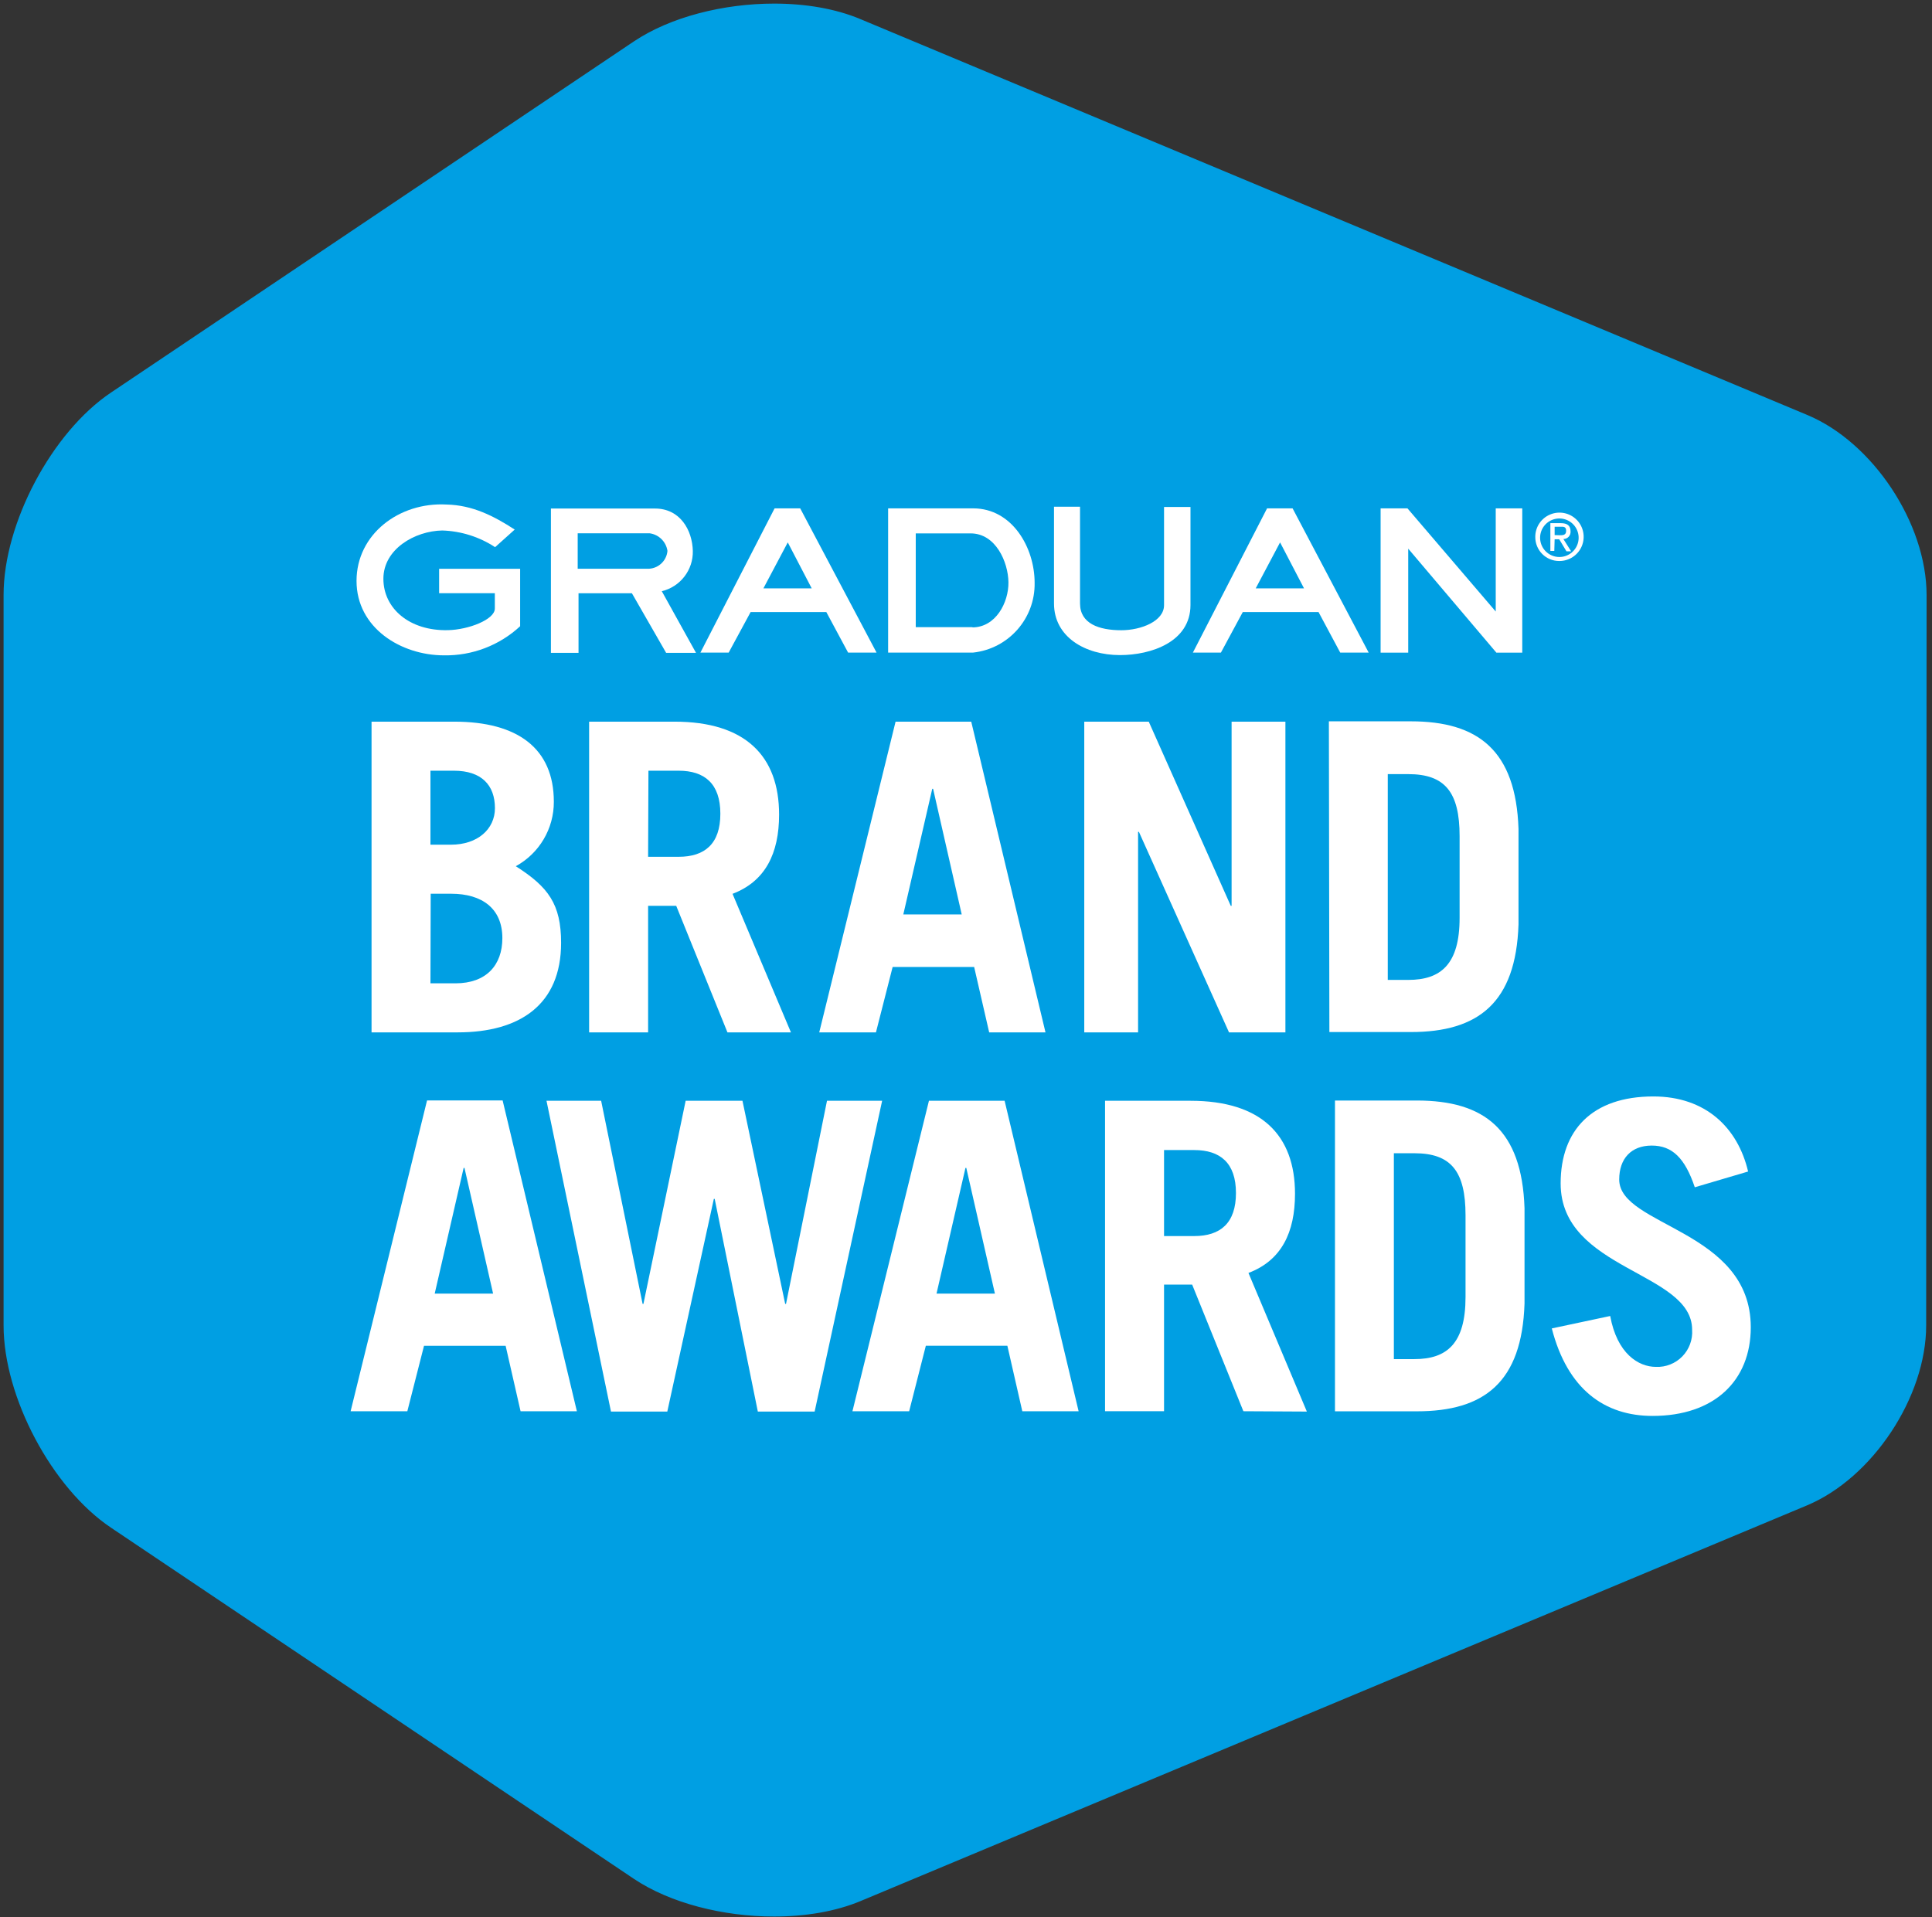
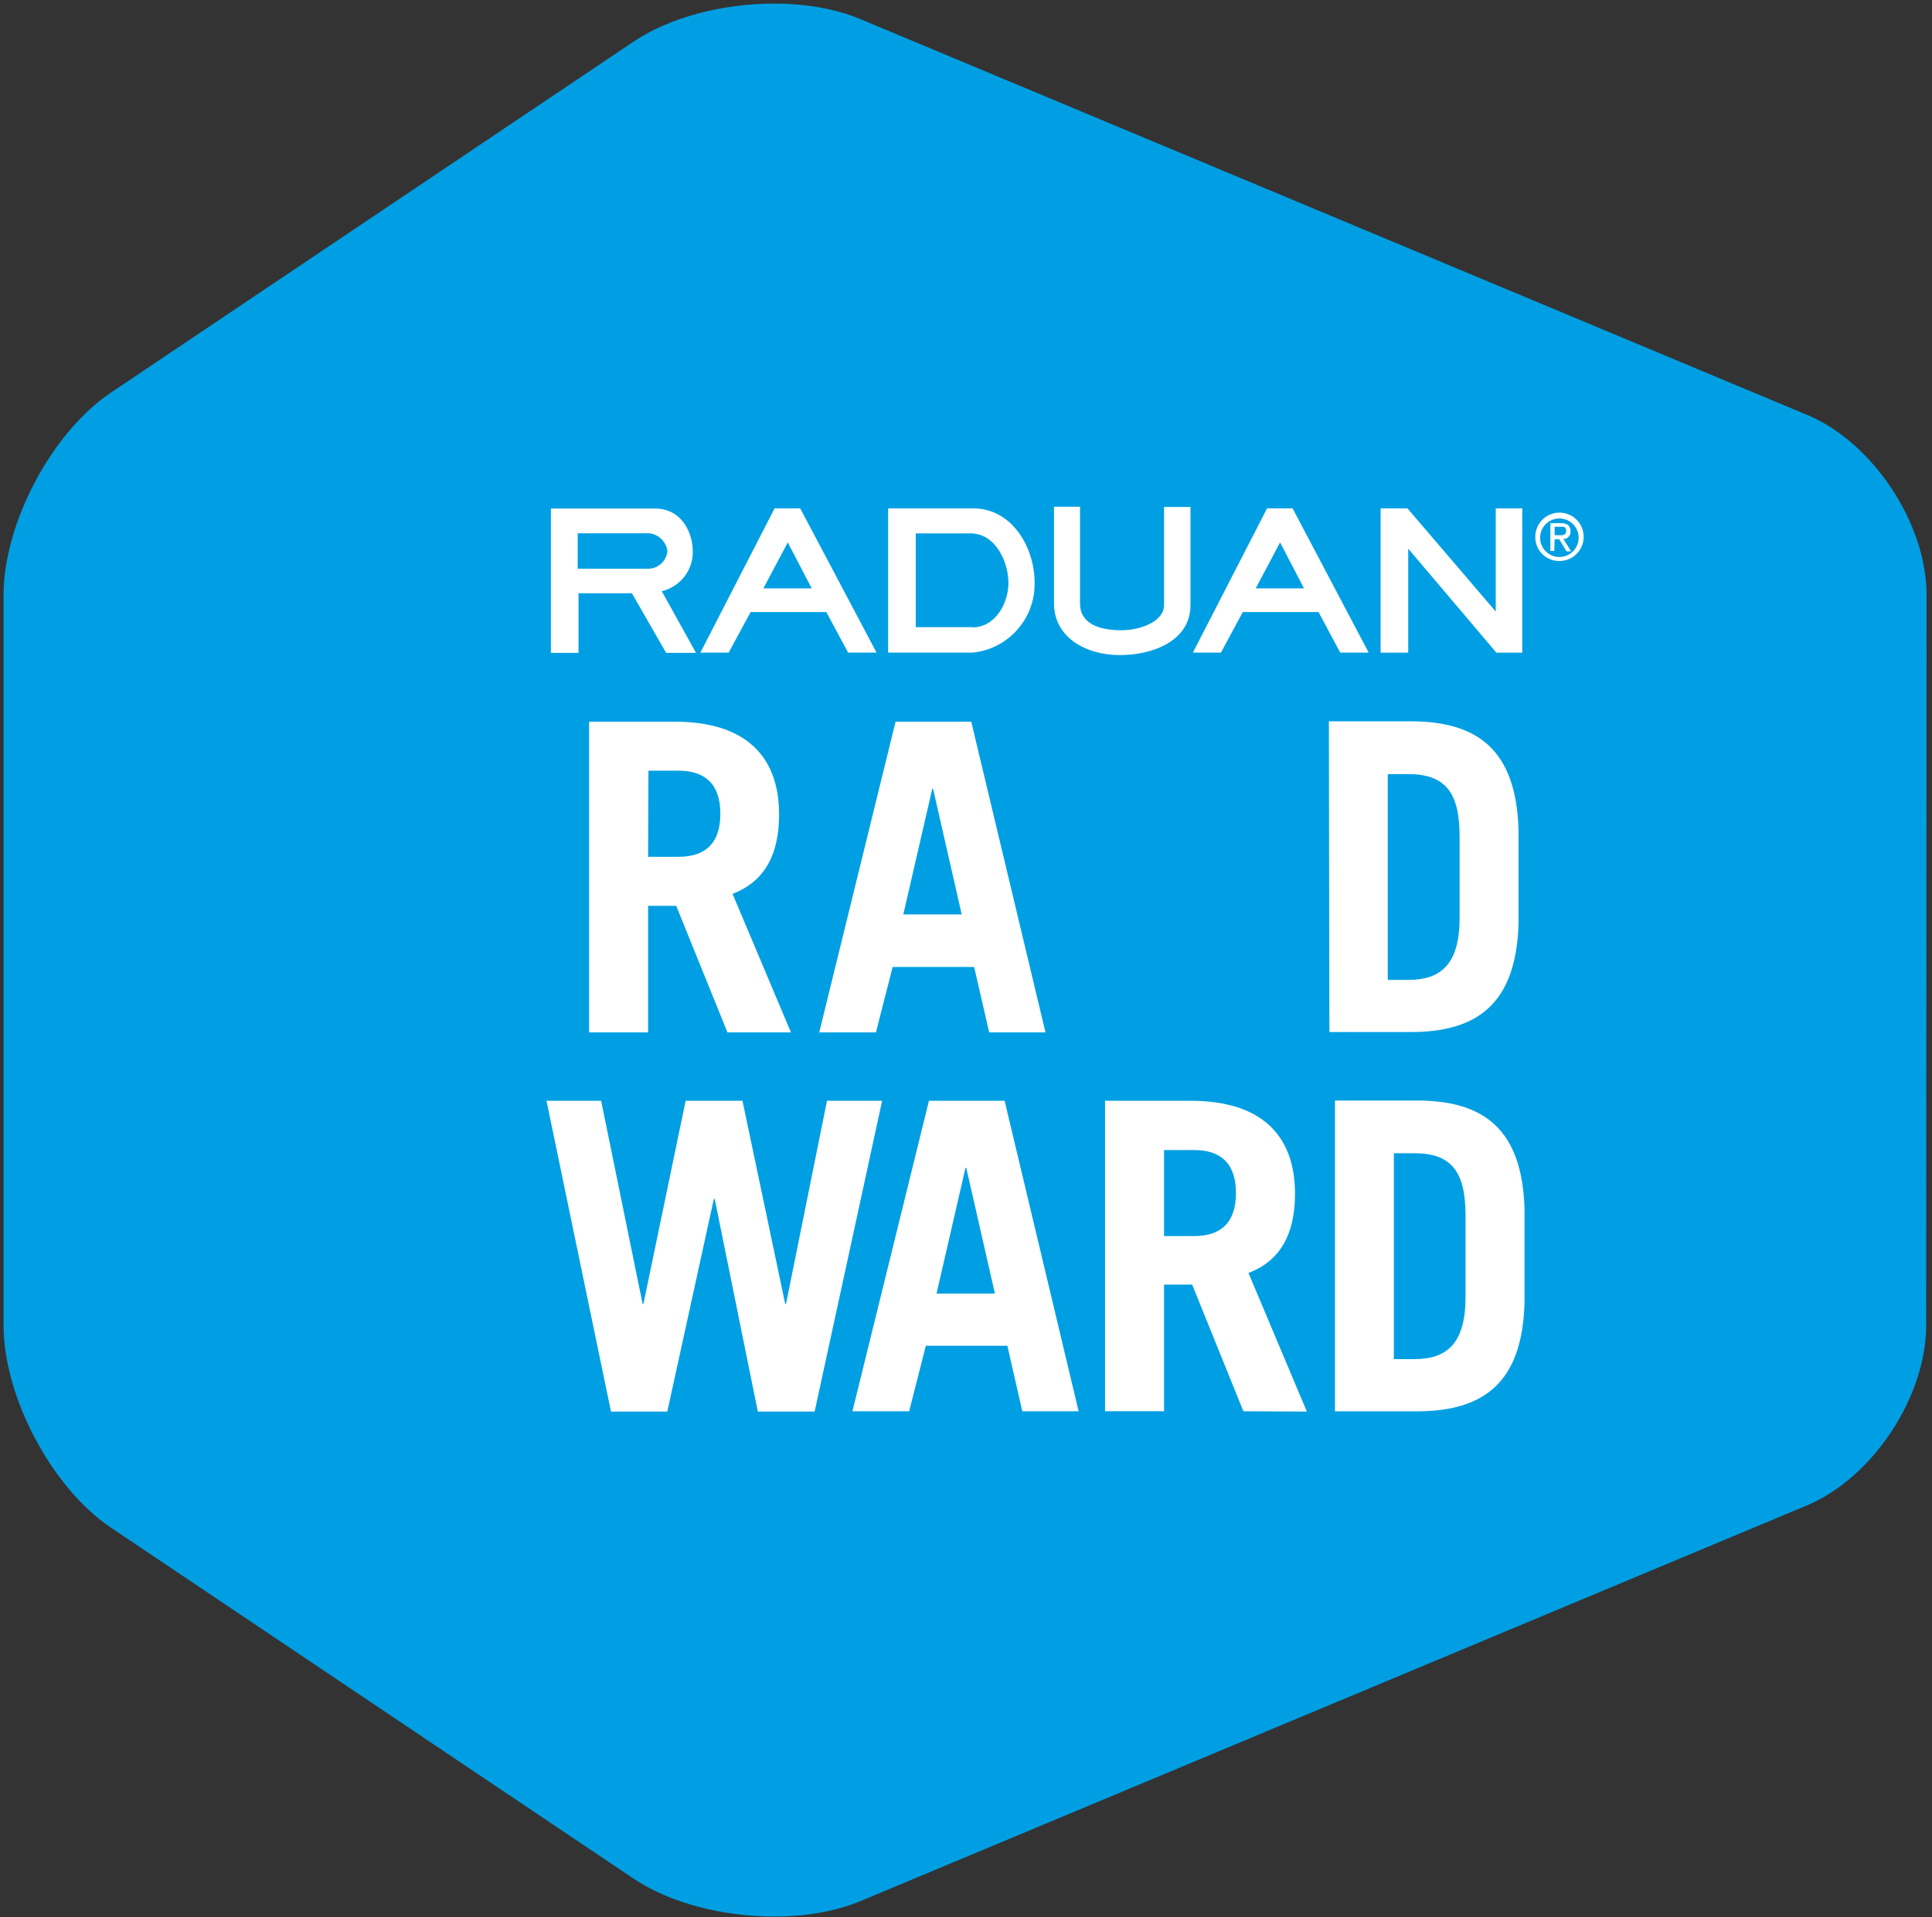
<svg xmlns="http://www.w3.org/2000/svg" width="540px" height="536px" viewBox="0 0 540 536" version="1.1">
  <rect x="0" y="0" width="540" height="536" fill="#333333" stroke="none" />
  <title>Slice 1</title>
  <desc>Created with Sketch.</desc>
  <g id="Page-1" stroke="none" stroke-width="1" fill="none" fill-rule="evenodd">
    <g id="brand-awards" fill-rule="nonzero">
      <g id="Group" transform="translate(0.001, 0.003)" fill="#009FE3">
        <g id="Path_790-2" transform="translate(0.2, 0.89)">
          <path d="M216.156,534.371 C201.544,534.371 186.982,530.451 177.202,523.885 L31.113,425.762 C27.112,423.081 23.221,419.515 19.549,415.16 C15.999,410.95 12.806,406.193 10.059,401.018 C7.313,395.846 5.157,390.528 3.649,385.212 C2.09,379.716 1.3,374.474 1.3,369.63 L1.3,165.409 C1.3,160.559 2.09,155.312 3.649,149.813 C5.157,144.494 7.313,139.174 10.059,134 C12.805,128.825 15.998,124.066 19.549,119.856 C23.221,115.501 27.112,111.934 31.112,109.254 L177.202,11.13 C187.01,4.545 201.581,0.613 216.178,0.613 C225.16,0.613 233.442,2.105 240.131,4.926 L504.748,115.572 C509.182,117.426 513.494,120.185 517.563,123.772 C521.497,127.241 525.035,131.33 528.079,135.925 C531.122,140.52 533.512,145.382 535.183,150.376 C536.91,155.541 537.786,160.614 537.786,165.455 L537.67,369.63 C537.67,374.465 536.794,379.534 535.066,384.695 C533.395,389.687 531.005,394.547 527.962,399.14 C524.919,403.734 521.38,407.822 517.446,411.29 C513.377,414.877 509.066,417.636 504.632,419.489 L240.132,530.088 C233.43,532.89 225.139,534.371 216.156,534.371 Z" id="Path" />
-           <path d="M216.156,533.871 C225.074,533.871 233.298,532.403 239.939,529.627 L504.439,419.028 C508.822,417.196 513.087,414.466 517.116,410.915 C521.017,407.476 524.526,403.421 527.545,398.864 C530.564,394.307 532.935,389.487 534.592,384.537 C536.302,379.427 537.17,374.411 537.17,369.629 L537.286,165.455 C537.286,160.668 536.419,155.648 534.708,150.535 C533.052,145.582 530.681,140.759 527.662,136.201 C524.643,131.643 521.134,127.587 517.232,124.147 C513.204,120.596 508.939,117.866 504.555,116.034 L239.937,5.387 C233.309,2.591 225.093,1.113 216.178,1.113 C201.676,1.113 187.21,5.013 177.48,11.545 L31.391,109.669 C27.429,112.323 23.573,115.859 19.931,120.178 C16.403,124.361 13.231,129.09 10.501,134.234 C7.771,139.377 5.628,144.664 4.13,149.95 C2.584,155.404 1.8,160.605 1.8,165.409 L1.8,369.63 C1.8,374.428 2.584,379.624 4.13,385.076 C5.628,390.358 7.771,395.643 10.501,400.784 C13.231,405.927 16.404,410.655 19.931,414.837 C23.573,419.156 27.429,422.692 31.392,425.347 L177.48,523.47 C187.181,529.983 201.64,533.871 216.156,533.871 M216.156,534.871 C201.989,534.871 187.159,531.172 176.923,524.3 L30.834,426.177 C14.301,415.101 0.8,389.637 0.8,369.63 L0.8,165.409 C0.8,145.378 14.301,119.915 30.834,108.838 L176.923,10.715 C187.164,3.84 202.004,0.113 216.178,0.113 C224.886,0.113 233.341,1.52 240.325,4.466 L504.941,115.111 C523.293,122.783 538.286,145.425 538.286,165.455 L538.17,369.63 C538.17,389.637 523.176,412.279 504.825,419.951 L240.325,530.549 C233.336,533.471 224.871,534.871 216.156,534.871 Z" id="Shape" />
+           <path d="M216.156,533.871 C225.074,533.871 233.298,532.403 239.939,529.627 L504.439,419.028 C508.822,417.196 513.087,414.466 517.116,410.915 C521.017,407.476 524.526,403.421 527.545,398.864 C530.564,394.307 532.935,389.487 534.592,384.537 C536.302,379.427 537.17,374.411 537.17,369.629 L537.286,165.455 C537.286,160.668 536.419,155.648 534.708,150.535 C533.052,145.582 530.681,140.759 527.662,136.201 C524.643,131.643 521.134,127.587 517.232,124.147 C513.204,120.596 508.939,117.866 504.555,116.034 L239.937,5.387 C233.309,2.591 225.093,1.113 216.178,1.113 C201.676,1.113 187.21,5.013 177.48,11.545 L31.391,109.669 C27.429,112.323 23.573,115.859 19.931,120.178 C16.403,124.361 13.231,129.09 10.501,134.234 C7.771,139.377 5.628,144.664 4.13,149.95 C2.584,155.404 1.8,160.605 1.8,165.409 L1.8,369.63 C1.8,374.428 2.584,379.624 4.13,385.076 C5.628,390.358 7.771,395.643 10.501,400.784 C13.231,405.927 16.404,410.655 19.931,414.837 C23.573,419.156 27.429,422.692 31.392,425.347 L177.48,523.47 M216.156,534.871 C201.989,534.871 187.159,531.172 176.923,524.3 L30.834,426.177 C14.301,415.101 0.8,389.637 0.8,369.63 L0.8,165.409 C0.8,145.378 14.301,119.915 30.834,108.838 L176.923,10.715 C187.164,3.84 202.004,0.113 216.178,0.113 C224.886,0.113 233.341,1.52 240.325,4.466 L504.941,115.111 C523.293,122.783 538.286,145.425 538.286,165.455 L538.17,369.63 C538.17,389.637 523.176,412.279 504.825,419.951 L240.325,530.549 C233.336,533.471 224.871,534.871 216.156,534.871 Z" id="Shape" />
        </g>
      </g>
-       <path d="M145.378,175.063 C139.604,180.417 131.985,183.332 124.112,183.201 C112.033,183.201 99.651,175.501 99.651,162.401 C99.651,149.301 111.613,140.319 124.788,141.041 C132.11,141.204 138.033,144.259 143.862,148.041 L138.382,152.961 C133.978,150.073 128.862,148.459 123.598,148.297 C115.973,148.437 107.159,153.474 107.159,161.797 C107.159,170.12 114.504,176.418 125.207,176.161 C130.943,176.044 138.307,173.2 138.307,170.122 L138.307,165.831 L122.736,165.831 L122.736,158.999 L145.378,158.999 L145.378,175.063 Z" id="Path_791" fill="#FFFFFF" />
      <path d="M180.939,158.997 L161.468,158.997 L161.468,149.087 L181.615,149.087 C184.17,149.451 186.181,151.453 186.558,154.007 C186.3,156.895 183.837,159.082 180.938,158.997 M184.972,165.27 C190.157,164.029 193.771,159.336 193.646,154.007 C193.506,148.201 190.102,142.161 183.083,142.161 L153.983,142.161 L153.983,182.502 L161.701,182.502 L161.701,165.852 L176.625,165.852 L186.185,182.501 L194.533,182.501 L184.972,165.27 Z" id="Path_792" fill="#FFFFFF" />
      <path d="M213.374,164.476 L220.183,151.628 L226.875,164.476 L213.374,164.476 Z M223.659,142.114 L216.499,142.114 L195.769,182.431 L203.669,182.431 L209.802,171.098 L230.959,171.098 L237.045,182.431 L244.997,182.431 L223.659,142.114 Z" id="Path_793" fill="#FFFFFF" />
      <path d="M271.856,175.319 L255.956,175.319 L255.956,149.109 L271.299,149.109 C278.299,149.109 281.792,157.109 281.862,162.773 C281.932,168.437 278.318,175.388 271.762,175.388 M271.902,142.113 L248.235,142.113 L248.235,182.43 L271.996,182.43 C281.909,181.346 289.362,172.883 289.182,162.913 C289.182,153.073 282.909,142.113 271.996,142.113" id="Path_794" fill="#FFFFFF" />
      <path d="M332.741,169.14 C332.741,179.493 321.665,183.131 313.041,183.131 C303.271,183.131 294.596,178.024 294.596,168.697 L294.596,141.648 L301.871,141.648 L301.871,168.697 C301.871,174.317 307.141,176.182 313.414,176.182 C318.914,176.182 325.353,173.664 325.353,169.182 L325.353,141.718 L332.745,141.718 L332.741,169.14 Z" id="Path_795" fill="#FFFFFF" />
      <path d="M350.977,164.476 L357.786,151.628 L364.478,164.476 L350.977,164.476 Z M361.284,142.114 L354.147,142.114 L333.417,182.431 L341.252,182.431 L347.361,171.098 L368.534,171.098 L374.597,182.431 L382.549,182.431 L361.284,142.114 Z" id="Path_796" fill="#FFFFFF" />
      <polygon id="Path_797" fill="#FFFFFF" points="425.477 182.454 418.248 182.454 393.603 153.377 393.603 182.454 385.883 182.454 385.883 142.114 393.391 142.114 418.062 170.954 418.062 142.114 425.477 142.114" />
      <path d="M429.115,150.112 C429.096,147.37 430.735,144.889 433.263,143.829 C435.791,142.77 438.708,143.341 440.65,145.276 C442.592,147.211 443.173,150.127 442.122,152.659 C441.071,155.19 438.595,156.837 435.854,156.828 C434.065,156.846 432.343,156.146 431.076,154.883 C429.809,153.62 429.102,151.901 429.115,150.112 M435.854,155.712 C438.413,155.709 440.618,153.906 441.128,151.398 C441.637,148.89 440.312,146.37 437.956,145.369 C435.601,144.368 432.866,145.163 431.414,147.27 C429.962,149.378 430.194,152.217 431.969,154.061 C432.985,155.117 434.388,155.713 435.854,155.712 M434.432,154.012 L433.332,154.012 L433.332,146.247 L436.223,146.247 C438.065,146.247 438.975,146.923 438.975,148.579 C439.008,149.128 438.81,149.667 438.43,150.065 C438.05,150.464 437.521,150.686 436.97,150.679 L439.139,154.13 L437.835,154.13 L435.806,150.749 L434.525,150.749 L434.432,154.012 Z M435.854,149.628 C436.854,149.628 437.743,149.628 437.743,148.369 C437.743,147.11 436.857,147.25 436.043,147.25 L434.525,147.25 L434.525,149.582 L435.854,149.628 Z" id="Path_798" fill="#FFFFFF" />
-       <path d="M120.311,274.888 L127.311,274.888 C135.892,274.888 140.411,269.828 140.411,262.249 C140.411,253.949 134.698,249.844 126.117,249.844 L120.381,249.844 L120.311,274.888 Z M120.311,236.133 L126.047,236.133 C133.439,236.133 138.336,231.819 138.336,225.92 C138.336,219.531 134.628,215.45 126.863,215.45 L120.311,215.45 L120.311,236.133 Z M103.848,201.739 L126.98,201.739 C144.655,201.739 154.799,209.201 154.799,224.125 C154.835,231.63 150.753,238.551 144.166,242.15 C153.237,247.933 156.828,252.737 156.828,263.579 C156.828,280.788 145.379,288.599 127.937,288.599 L103.848,288.599 L103.848,201.739 Z" id="Path_799" fill="#FFFFFF" />
      <path d="M181.148,239.515 L189.682,239.515 C196.982,239.515 201.341,235.901 201.341,227.483 C201.341,219.065 196.934,215.451 189.682,215.451 L181.241,215.451 L181.148,239.515 Z M203.324,288.6 L189.007,253.226 L181.149,253.226 L181.149,288.6 L164.662,288.6 L164.662,201.739 L188.517,201.739 C208.338,201.739 217.758,211.346 217.758,227.716 C217.758,238.559 213.934,246.371 204.746,249.868 L221.069,288.6 L203.324,288.6 Z" id="Path_800" fill="#FFFFFF" />
      <path d="M252.479,255.628 L268.802,255.628 L260.802,220.511 L260.569,220.511 L252.479,255.628 Z M228.979,288.6 L250.315,201.739 L271.465,201.739 L292.218,288.6 L276.478,288.6 L272.278,270.318 L249.494,270.318 L244.83,288.6 L228.979,288.6 Z" id="Path_801" fill="#FFFFFF" />
-       <polygon id="Path_802" fill="#FFFFFF" points="303.056 288.6 303.056 201.739 321.081 201.739 344.003 253.226 344.236 253.226 344.236 201.739 359.276 201.739 359.276 288.6 343.513 288.6 318.329 232.543 318.096 232.543 318.096 288.6" />
      <path d="M387.886,273.933 L393.622,273.933 C402.693,273.933 407.963,269.596 407.963,256.608 L407.963,233.732 C407.963,221.467 403.882,216.406 393.622,216.406 L387.886,216.406 L387.886,273.933 Z M371.426,201.646 L394.348,201.646 C413.189,201.646 423.706,209.831 424.429,231.727 L424.429,258.427 C423.706,280.327 413.19,288.508 394.348,288.508 L371.566,288.508 L371.426,201.646 Z" id="Path_803" fill="#FFFFFF" />
-       <path d="M121.5,361.632 L137.823,361.632 L129.823,326.491 L129.59,326.491 L121.5,361.632 Z M98,394.511 L119.36,307.627 L140.486,307.627 L161.239,394.511 L145.499,394.511 L141.325,376.211 L118.515,376.211 L113.851,394.511 L98,394.511 Z" id="Path_804" fill="#FFFFFF" />
      <polygon id="Path_805" fill="#FFFFFF" points="152.747 307.72 168.02 307.72 179.609 364.5 179.842 364.5 191.642 307.72 207.522 307.72 219.461 364.5 219.694 364.5 231.147 307.72 246.56 307.72 227.696 394.604 211.816 394.604 199.757 335.14 199.524 335.14 186.512 394.602 170.772 394.602" />
      <path d="M261.76,361.632 L278.083,361.632 L270.083,326.491 L269.85,326.491 L261.76,361.632 Z M238.26,394.511 L259.643,307.72 L280.793,307.72 L301.476,394.511 L285.736,394.511 L281.562,376.206 L258.775,376.206 L254.111,394.511 L238.26,394.511 Z" id="Path_806" fill="#FFFFFF" />
      <path d="M325.353,345.54 L333.794,345.54 C341.094,345.54 345.453,341.926 345.453,333.508 C345.453,325.09 341.046,321.499 333.794,321.499 L325.353,321.499 L325.353,345.54 Z M347.529,394.508 L333.212,359.108 L325.353,359.108 L325.353,394.508 L308.863,394.508 L308.863,307.72 L332.741,307.72 C352.541,307.72 361.959,317.35 361.959,333.72 C361.959,344.54 358.159,352.375 348.947,355.849 L365.27,394.604 L347.529,394.508 Z" id="Path_807" fill="#FFFFFF" />
      <path d="M389.591,379.938 L395.327,379.938 C404.398,379.938 409.621,375.601 409.621,362.589 L409.621,339.737 C409.621,327.448 405.587,322.388 395.327,322.388 L389.591,322.388 L389.591,379.938 Z M373.128,307.651 L396.028,307.651 C414.892,307.651 425.386,315.812 426.109,337.751 L426.109,364.431 C425.386,386.373 414.893,394.531 396.028,394.531 L373.128,394.531 L373.128,307.651 Z" id="Path_808" fill="#FFFFFF" />
-       <path d="M473.7,331.902 C470.948,323.717 467.381,320.243 461.668,320.243 C455.955,320.243 452.574,323.857 452.574,329.734 C452.574,342.862 489.347,343.725 489.347,371.034 C489.347,385.934 479.203,395.821 461.901,395.821 C448.54,395.821 438.14,388.452 433.733,371.36 L450.056,367.886 C451.968,378.379 457.938,382.11 462.834,382.11 C465.598,382.229 468.282,381.165 470.214,379.184 C472.146,377.203 473.142,374.493 472.954,371.733 C472.954,355.41 436.204,355.133 436.204,330.833 C436.204,315.909 445.042,306.512 462.111,306.512 C476.778,306.512 485.732,315.303 488.601,327.498 L473.7,331.902 Z" id="Path_809" fill="#FFFFFF" />
    </g>
  </g>
</svg>